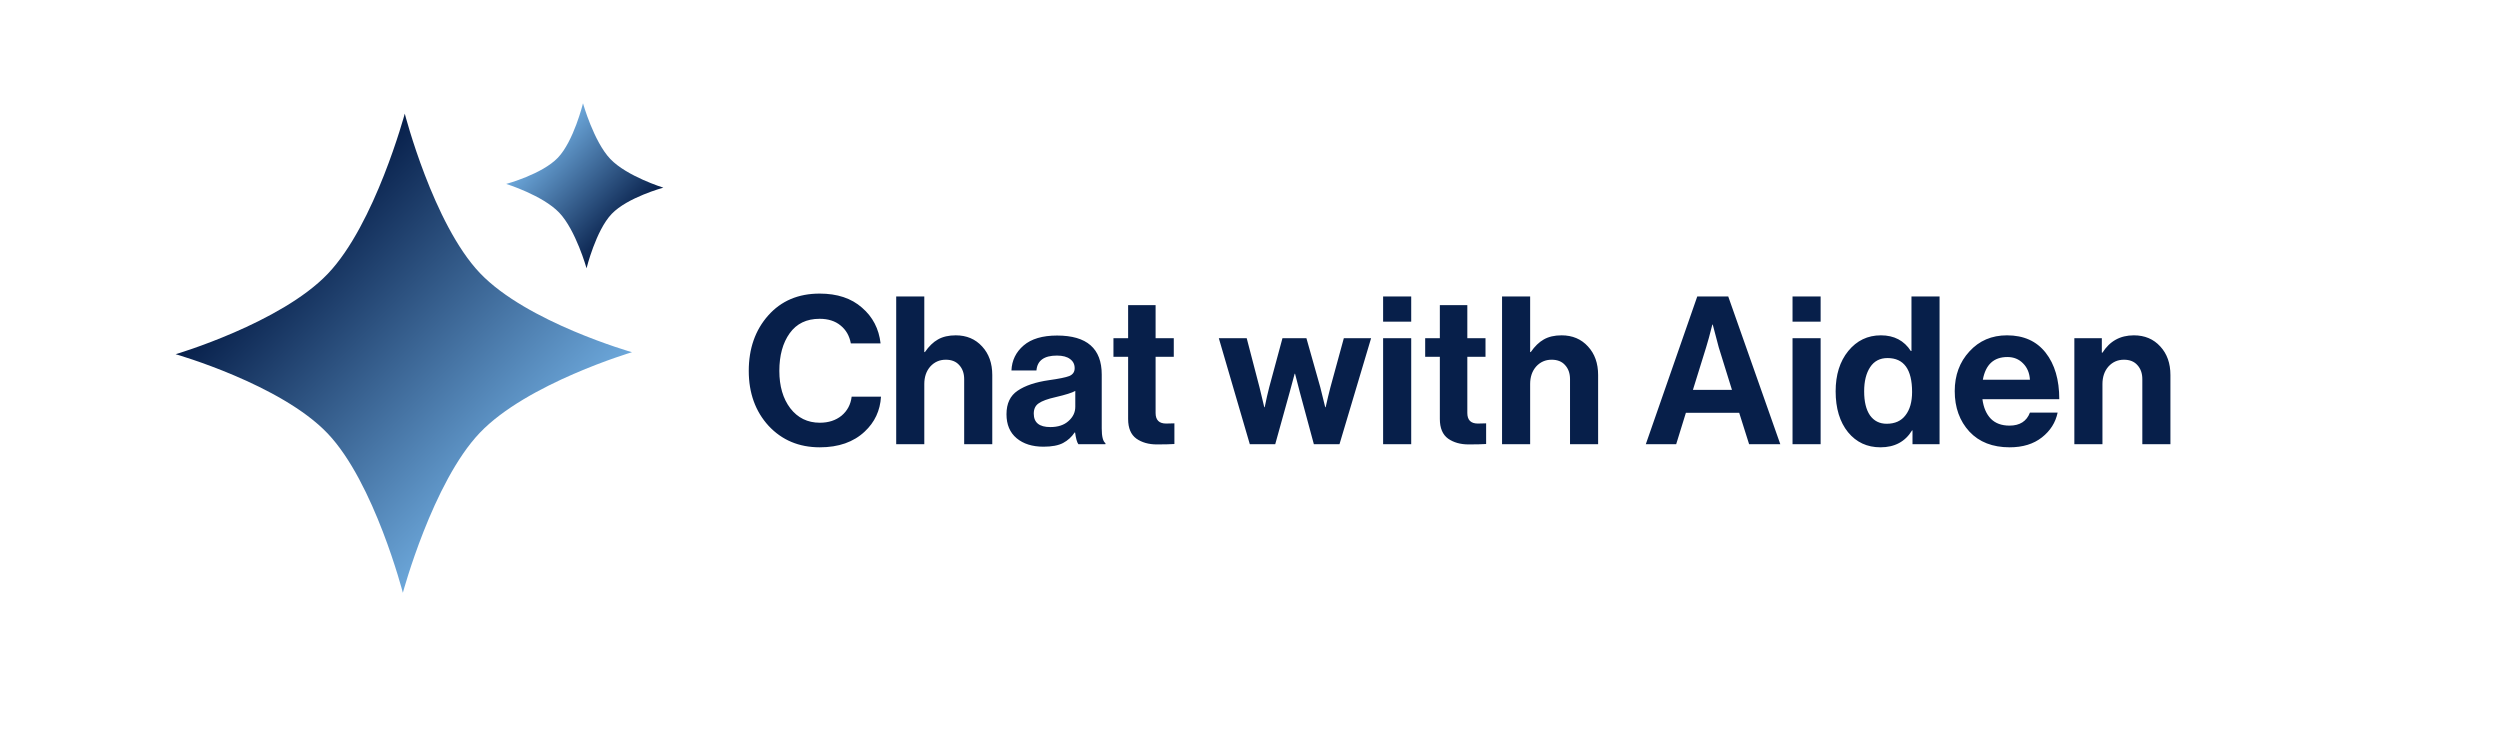
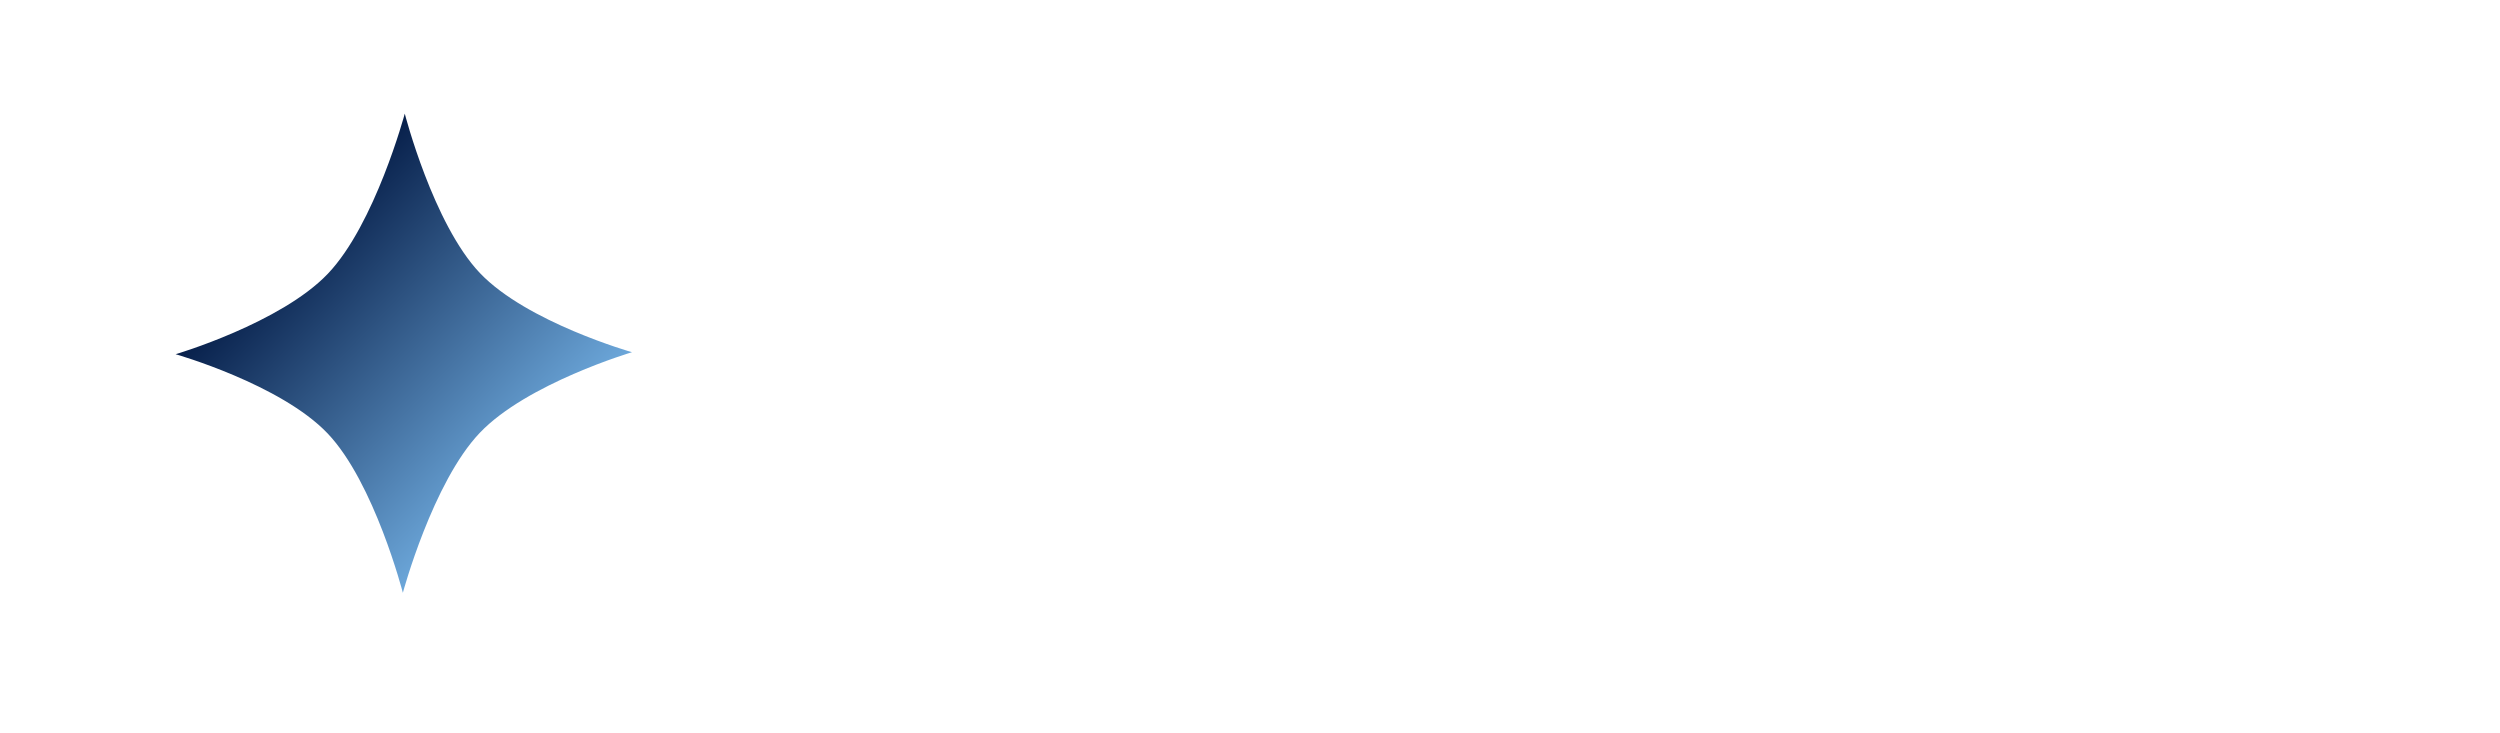
<svg xmlns="http://www.w3.org/2000/svg" width="242" height="71" viewBox="0 0 242 71" fill="none">
-   <path d="M79.36 43.3C77.347 43.3 75.693 42.607 74.4 41.22C73.12 39.82 72.48 38.047 72.48 35.9C72.48 33.74 73.107 31.953 74.36 30.54C75.613 29.127 77.273 28.42 79.34 28.42C81.047 28.42 82.413 28.873 83.44 29.78C84.48 30.673 85.08 31.827 85.24 33.24H82.36C82.227 32.507 81.893 31.927 81.36 31.5C80.84 31.073 80.167 30.86 79.34 30.86C78.073 30.86 77.107 31.327 76.44 32.26C75.773 33.193 75.44 34.407 75.44 35.9C75.44 37.38 75.793 38.587 76.5 39.52C77.22 40.453 78.173 40.92 79.36 40.92C80.2 40.92 80.9 40.693 81.46 40.24C82.02 39.773 82.347 39.16 82.44 38.4H85.28C85.2 39.747 84.673 40.873 83.7 41.78C82.62 42.793 81.173 43.3 79.36 43.3ZM89.472 28.7V34.08H89.532C89.918 33.52 90.338 33.113 90.792 32.86C91.258 32.593 91.832 32.46 92.512 32.46C93.565 32.46 94.418 32.82 95.072 33.54C95.725 34.247 96.052 35.167 96.052 36.3V43H93.332V36.7C93.332 36.14 93.172 35.687 92.852 35.34C92.545 34.993 92.112 34.82 91.552 34.82C90.952 34.82 90.452 35.04 90.052 35.48C89.665 35.92 89.472 36.487 89.472 37.18V43H86.752V28.7H89.472ZM104.388 43C104.255 42.827 104.148 42.447 104.068 41.86H104.028C103.735 42.3 103.362 42.64 102.908 42.88C102.455 43.12 101.822 43.24 101.008 43.24C99.928 43.24 99.062 42.967 98.408 42.42C97.755 41.873 97.428 41.1 97.428 40.1C97.428 39.06 97.788 38.3 98.508 37.82C99.228 37.327 100.242 36.987 101.548 36.8C102.508 36.667 103.162 36.533 103.508 36.4C103.855 36.253 104.028 36 104.028 35.64C104.028 35.267 103.882 34.973 103.588 34.76C103.295 34.533 102.868 34.42 102.308 34.42C101.068 34.42 100.408 34.9 100.328 35.86H97.908C97.948 34.887 98.342 34.08 99.088 33.44C99.835 32.8 100.915 32.48 102.328 32.48C105.208 32.48 106.648 33.74 106.648 36.26V41.48C106.648 42.253 106.768 42.727 107.008 42.9V43H104.388ZM101.668 41.34C102.415 41.34 103.002 41.147 103.428 40.76C103.868 40.373 104.088 39.913 104.088 39.38V37.84C103.795 38.013 103.162 38.213 102.188 38.44C101.415 38.613 100.868 38.813 100.548 39.04C100.228 39.253 100.068 39.587 100.068 40.04C100.068 40.907 100.602 41.34 101.668 41.34ZM107.782 34.54V32.74H109.202V29.54H111.862V32.74H113.622V34.54H111.862V39.98C111.862 40.66 112.202 41 112.882 41L113.682 40.98V42.98C113.269 43.007 112.702 43.02 111.982 43.02C111.196 43.02 110.536 42.833 110.002 42.46C109.469 42.073 109.202 41.44 109.202 40.56V34.54H107.782ZM120.982 43L117.982 32.74H120.682L121.922 37.5L122.382 39.42H122.422C122.569 38.687 122.716 38.04 122.862 37.48L124.142 32.74H126.462L127.802 37.48L128.282 39.42H128.322C128.482 38.7 128.636 38.06 128.782 37.5L130.082 32.74H132.722L129.662 43H127.182L125.822 37.96L125.362 36.18H125.322C125.149 36.82 124.989 37.413 124.842 37.96L123.442 43H120.982ZM133.885 43V32.74H136.605V43H133.885ZM133.885 31.14V28.7H136.605V31.14H133.885ZM137.957 34.54V32.74H139.377V29.54H142.037V32.74H143.797V34.54H142.037V39.98C142.037 40.66 142.377 41 143.057 41L143.857 40.98V42.98C143.444 43.007 142.877 43.02 142.157 43.02C141.371 43.02 140.711 42.833 140.177 42.46C139.644 42.073 139.377 41.44 139.377 40.56V34.54H137.957ZM148.118 28.7V34.08H148.178C148.565 33.52 148.985 33.113 149.438 32.86C149.905 32.593 150.478 32.46 151.158 32.46C152.211 32.46 153.065 32.82 153.718 33.54C154.371 34.247 154.698 35.167 154.698 36.3V43H151.978V36.7C151.978 36.14 151.818 35.687 151.498 35.34C151.191 34.993 150.758 34.82 150.198 34.82C149.598 34.82 149.098 35.04 148.698 35.48C148.311 35.92 148.118 36.487 148.118 37.18V43H145.398V28.7H148.118ZM159.314 43L164.294 28.7H167.294L172.334 43H169.314L168.354 39.96H163.194L162.254 43H159.314ZM165.154 33.62L163.874 37.74H167.654L166.374 33.62L165.794 31.42H165.754C165.514 32.38 165.314 33.113 165.154 33.62ZM173.517 43V32.74H176.237V43H173.517ZM173.517 31.14V28.7H176.237V31.14H173.517ZM182.03 43.3C180.737 43.3 179.69 42.813 178.89 41.84C178.09 40.853 177.69 39.533 177.69 37.88C177.69 36.28 178.097 34.98 178.91 33.98C179.737 32.967 180.79 32.46 182.07 32.46C183.35 32.46 184.317 32.967 184.97 33.98H185.03V28.7H187.75V43H185.13V41.66H185.09C184.423 42.753 183.403 43.3 182.03 43.3ZM182.63 41.02C183.43 41.02 184.037 40.747 184.45 40.2C184.877 39.653 185.09 38.9 185.09 37.94C185.09 35.753 184.297 34.66 182.71 34.66C181.977 34.66 181.417 34.953 181.03 35.54C180.643 36.127 180.45 36.907 180.45 37.88C180.45 38.88 180.637 39.653 181.01 40.2C181.397 40.747 181.937 41.02 182.63 41.02ZM194.538 43.3C192.885 43.3 191.585 42.793 190.638 41.78C189.692 40.753 189.218 39.447 189.218 37.86C189.218 36.327 189.692 35.047 190.638 34.02C191.585 32.98 192.798 32.46 194.278 32.46C195.892 32.46 197.138 33.02 198.018 34.14C198.898 35.26 199.338 36.76 199.338 38.64H191.898C192.005 39.453 192.278 40.087 192.718 40.54C193.158 40.98 193.758 41.2 194.518 41.2C195.518 41.2 196.178 40.78 196.498 39.94H199.178C198.978 40.9 198.472 41.7 197.658 42.34C196.845 42.98 195.805 43.3 194.538 43.3ZM194.318 34.56C192.998 34.56 192.205 35.293 191.938 36.76H196.498C196.458 36.107 196.238 35.58 195.838 35.18C195.438 34.767 194.932 34.56 194.318 34.56ZM203.457 32.74V34.14H203.517C204.224 33.02 205.237 32.46 206.557 32.46C207.611 32.46 208.464 32.82 209.117 33.54C209.771 34.247 210.097 35.167 210.097 36.3V43H207.377V36.7C207.377 36.14 207.217 35.687 206.897 35.34C206.591 34.993 206.157 34.82 205.597 34.82C204.997 34.82 204.497 35.04 204.097 35.48C203.711 35.92 203.517 36.487 203.517 37.18V43H200.797V32.74H203.457Z" fill="#071F4A" />
  <path d="M17 34.288C17 34.288 27.17 31.282 31.731 26.503C36.305 21.71 39.182 11 39.182 11C39.182 11 41.933 21.678 46.457 26.433C50.989 31.197 61.178 34.094 61.178 34.094C61.178 34.094 51.008 37.111 46.447 41.894C41.879 46.685 38.997 57.382 38.997 57.382C38.997 57.382 36.24 46.717 31.721 41.964C27.189 37.196 17 34.288 17 34.288Z" fill="url(#paint0_linear_472_10595)" />
-   <path d="M49 17.804C49 17.804 52.476 16.868 54.004 15.266C55.537 13.66 56.434 10 56.434 10C56.434 10 57.475 13.704 59.075 15.385C60.677 17.07 64.212 18.166 64.212 18.166C64.212 18.166 60.736 19.106 59.207 20.709C57.676 22.315 56.778 25.97 56.778 25.97C56.778 25.97 55.735 22.271 54.137 20.59C52.534 18.905 49 17.804 49 17.804Z" fill="url(#paint1_linear_472_10595)" />
  <defs>
    <linearGradient id="paint0_linear_472_10595" x1="28.091" y1="22.644" x2="51.157" y2="44.614" gradientUnits="userSpaceOnUse">
      <stop stop-color="#071F4A" />
      <stop offset="1" stop-color="#6CA7DA" />
    </linearGradient>
    <linearGradient id="paint1_linear_472_10595" x1="52.717" y1="13.902" x2="60.873" y2="21.671" gradientUnits="userSpaceOnUse">
      <stop stop-color="#6CA7DA" />
      <stop offset="1" stop-color="#071F4A" />
    </linearGradient>
  </defs>
</svg>